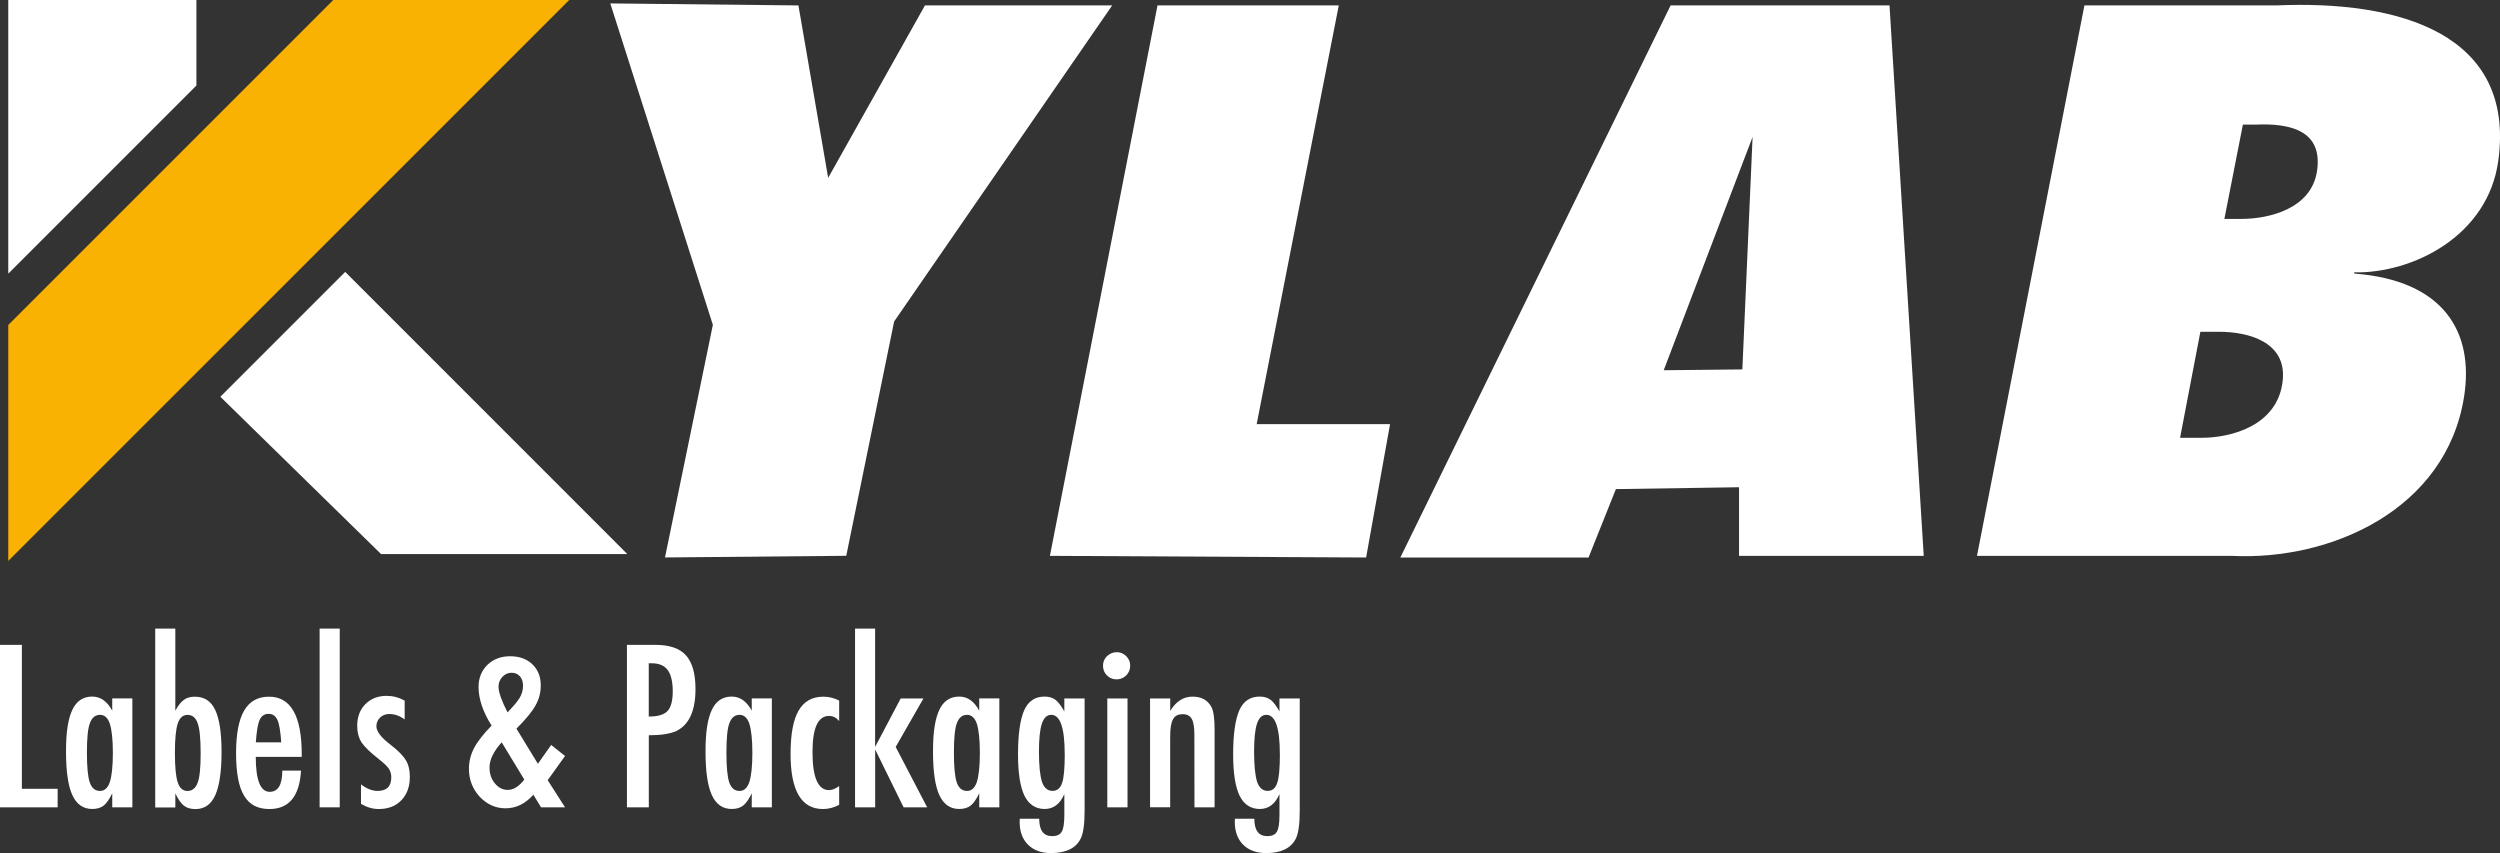
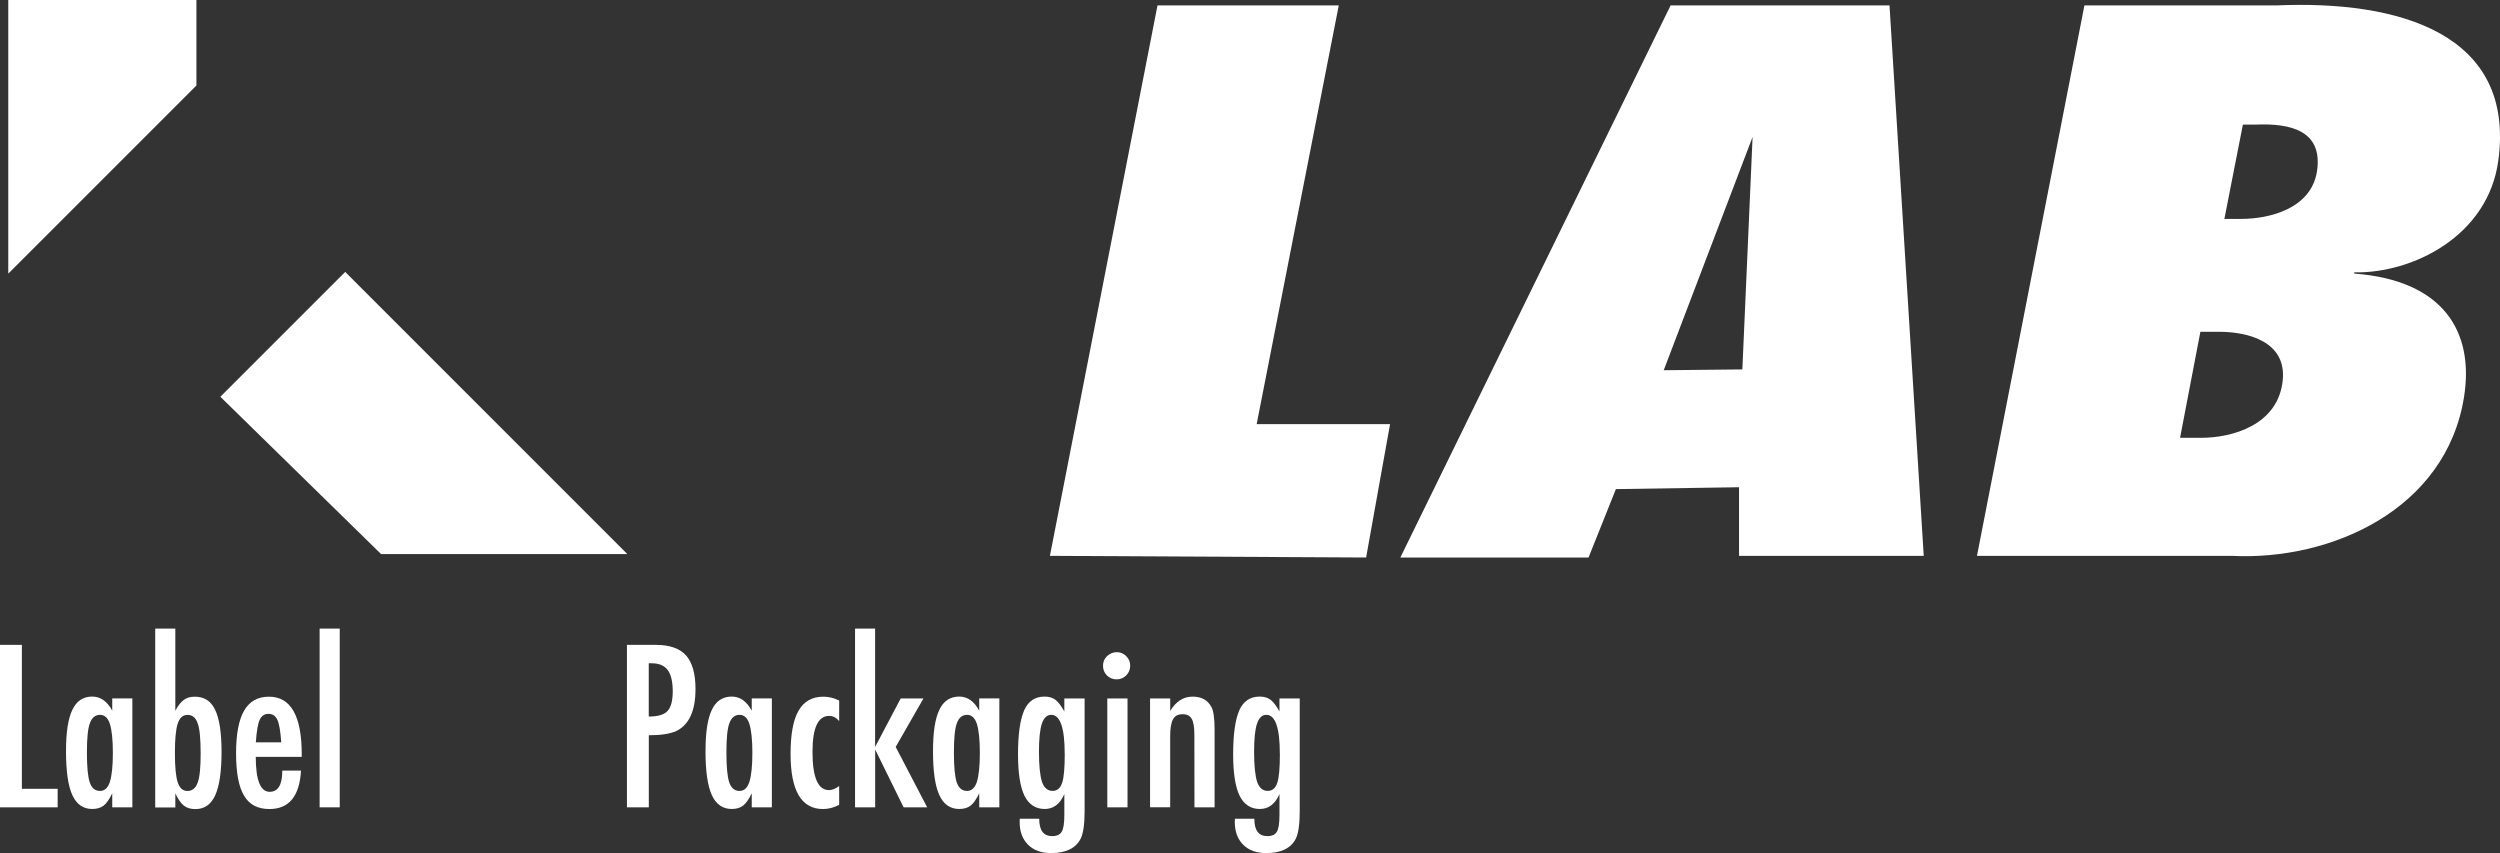
<svg xmlns="http://www.w3.org/2000/svg" id="Capa_1" data-name="Capa 1" viewBox="0 0 483.54 165">
  <rect x="0" y="0" width="483.54" height="165" fill="#333333" stroke="none" />
  <defs>
    <style> .cls-1 { fill: #f9b102; } .cls-2 { fill: #fff; } </style>
  </defs>
  <g>
-     <path class="cls-2" d="m178.9,1.05h36.21l-42.17,61.13-9.26,45.32-35.06.32,9.26-44.99L118.04.66l36.39.39,5.75,33.35L178.9,1.05Z" />
    <path class="cls-2" d="m223.88,1.05h35.06l-15.88,80.98h25.8l-4.63,25.8-61.16-.32L223.88,1.05Z" />
    <path class="cls-2" d="m307.24,107.83h-36.39L323.12,1.05h42.34l6.62,106.46h-35.72v-13.27l-23.82.36-5.29,13.23Zm31.75-81.37l-17.2,45.15,15.21-.16,1.98-44.99Z" />
    <path class="cls-2" d="m403.16,1.05h37.07c23.79-1.05,46.33,5.44,42.98,30.04-1.98,14.55-16.54,21.83-27.94,21.59l.15.24c17.2,1.32,23.15,11.25,21.17,23.82-3.45,21.85-25.8,31.75-44.96,30.77h-49.25L403.16,1.05Zm18.5,83.63h4.09c5.94,0,14.98-2.43,15.78-11.25.66-7.28-6.57-9.26-12.38-9.26h-3.56l-3.93,20.51Zm11.87-42.34c5.28,0,13.53-1.92,14.62-9.26,1.17-7.91-5.29-9.26-11.83-8.98h-2.51l-3.58,18.24h3.3Z" />
-     <polygon class="cls-1" points="1.6 62.85 64.45 0 110.1 0 1.6 108.49 1.6 62.85" />
    <path class="cls-2" d="m1.6,0v52.92L37.99,16.54V0S1.02,0,1.6,0Z" />
    <polygon class="cls-2" points="42.62 76.74 66.77 52.59 121.34 107.17 73.71 107.17 42.62 76.74" />
  </g>
  <g>
    <path class="cls-2" d="m0,124.73h4.23v27.84h6.92v3.58H0v-31.42Z" />
    <path class="cls-2" d="m25.6,135.09v21.06h-3.89v-2.71c-.56,1.15-1.11,1.95-1.67,2.38s-1.29.65-2.2.65c-1.75,0-3.03-.9-3.85-2.69s-1.22-4.6-1.22-8.43.41-6.33,1.22-8.05,2.1-2.57,3.85-2.57c1.6,0,2.89.91,3.87,2.73v-2.38h3.89Zm-8.79,10.44c0,2.77.18,4.7.55,5.8.38,1.1,1.04,1.65,1.99,1.65.87,0,1.5-.57,1.89-1.71.39-1.22.59-3.1.59-5.64s-.2-4.44-.59-5.66c-.39-1.14-1.02-1.71-1.89-1.71-.92,0-1.58.54-1.97,1.63-.38,1-.57,2.88-.57,5.64Z" />
    <path class="cls-2" d="m30.02,121.58h3.89v15.89c.27-.52.55-.95.83-1.3s.56-.62.83-.81c.54-.41,1.25-.61,2.12-.61s1.67.21,2.32.62,1.18,1.05,1.6,1.92.72,1.97.93,3.32c.2,1.34.31,2.94.31,4.78,0,3.83-.41,6.63-1.22,8.42s-2.09,2.68-3.83,2.68c-.92,0-1.66-.22-2.22-.65-.56-.43-1.11-1.23-1.67-2.38v2.71h-3.89v-34.57Zm8.79,24.16c0-2.86-.19-4.8-.57-5.82-.37-1.1-1.02-1.65-1.97-1.65-.9,0-1.53.56-1.89,1.67-.37,1.1-.55,3-.55,5.7s.18,4.59.55,5.7c.37,1.1,1,1.65,1.89,1.65s1.58-.54,1.97-1.63c.38-1,.57-2.88.57-5.62Z" />
    <path class="cls-2" d="m54.6,149.05h3.62c-.28,4.95-2.32,7.43-6.11,7.43-1.13,0-2.09-.21-2.9-.63-.81-.42-1.48-1.07-2-1.95-.53-.88-.92-2-1.17-3.36s-.38-2.97-.38-4.84c0-3.72.52-6.47,1.56-8.26,1.04-1.79,2.64-2.69,4.81-2.69,4.22,0,6.33,3.72,6.33,11.15v.49h-8.89c0,4.5.9,6.76,2.69,6.76,1.63,0,2.44-1.36,2.44-4.09Zm-.2-5.47c-.16-2.21-.41-3.66-.75-4.35-.35-.77-.92-1.16-1.71-1.16s-1.37.39-1.71,1.16c-.34.69-.59,2.14-.75,4.35h4.92Z" />
    <path class="cls-2" d="m61.82,121.58h3.89v34.57h-3.89v-34.57Z" />
-     <path class="cls-2" d="m78.27,135.52v3.64c-.95-.71-1.95-1.06-2.99-1.06-.35,0-.68.06-.98.18-.3.12-.56.29-.78.5-.22.21-.4.46-.53.75-.13.29-.19.6-.19.93,0,1,.91,2.2,2.73,3.58.73.57,1.34,1.1,1.83,1.59s.86.95,1.12,1.38c.53.86.79,1.93.79,3.24,0,1.89-.55,3.4-1.65,4.54-1.09,1.13-2.54,1.69-4.38,1.69-1.13,0-2.27-.33-3.42-1v-3.76c1.13.84,2.19,1.26,3.19,1.26,1.78,0,2.67-.87,2.67-2.63,0-.65-.16-1.21-.49-1.69-.15-.23-.39-.5-.71-.8-.33-.31-.73-.65-1.2-1.03-1.64-1.28-2.75-2.35-3.34-3.22-.57-.9-.85-1.97-.85-3.24,0-1.7.52-3.09,1.57-4.17,1.06-1.07,2.43-1.61,4.13-1.61,1.19,0,2.35.3,3.48.92Z" />
-     <path class="cls-2" d="m106.6,144.08l2.69,2.14-3.36,4.68,3.36,5.25h-4.64l-1.49-2.44c-1.55,1.75-3.34,2.63-5.39,2.63-1.91,0-3.58-.75-4.99-2.24-1.38-1.51-2.08-3.3-2.08-5.39,0-1.41.33-2.74.98-3.99.65-1.26,1.78-2.72,3.4-4.38-1.68-2.66-2.52-5.15-2.52-7.47,0-1.72.57-3.15,1.71-4.27,1.15-1.11,2.62-1.67,4.4-1.67s3.22.52,4.29,1.55c1.09,1.04,1.63,2.4,1.63,4.07,0,1.42-.33,2.71-1,3.87-.31.57-.77,1.23-1.38,1.98-.61.75-1.38,1.6-2.32,2.53l4.15,6.8,2.56-3.64Zm-9.56-.51c-1.57,1.74-2.36,3.36-2.36,4.88,0,1.22.35,2.25,1.04,3.07.69.84,1.53,1.26,2.5,1.26,1.09,0,2.15-.66,3.19-1.99l-4.38-7.22Zm1.12-5.78c.58-.61,1.07-1.15,1.47-1.62.39-.47.69-.88.9-1.23.42-.71.63-1.47.63-2.3,0-.77-.2-1.39-.61-1.84s-.94-.68-1.61-.68-1.29.27-1.79.81c-.49.53-.73,1.16-.73,1.89,0,1.04.58,2.7,1.75,4.97Z" />
    <path class="cls-2" d="m121.25,124.73h5.58c2.69,0,4.64.68,5.86,2.04,1.22,1.37,1.83,3.54,1.83,6.51,0,4.18-1.23,6.88-3.68,8.1-1.23.56-3.02.83-5.35.83v13.94h-4.23v-31.42Zm4.23,13.86c1.75,0,2.96-.35,3.62-1.06.68-.72,1.02-1.99,1.02-3.83s-.33-3.24-.98-4.11c-.65-.87-1.68-1.3-3.07-1.3h-.59v10.3Z" />
    <path class="cls-2" d="m149.29,135.09v21.06h-3.89v-2.71c-.56,1.15-1.11,1.95-1.67,2.38s-1.29.65-2.2.65c-1.75,0-3.03-.9-3.85-2.69s-1.22-4.6-1.22-8.43.41-6.33,1.22-8.05,2.1-2.57,3.85-2.57c1.6,0,2.89.91,3.87,2.73v-2.38h3.89Zm-8.79,10.44c0,2.77.18,4.7.55,5.8.38,1.1,1.04,1.65,1.99,1.65.87,0,1.5-.57,1.89-1.71.39-1.22.59-3.1.59-5.64s-.2-4.44-.59-5.66c-.39-1.14-1.02-1.71-1.89-1.71-.92,0-1.58.54-1.97,1.63-.38,1-.57,2.88-.57,5.64Z" />
    <path class="cls-2" d="m162.31,135.5v3.97c-.54-.66-1.19-1-1.95-1-2.14,0-3.21,2.32-3.21,6.96,0,4.92,1.06,7.39,3.19,7.39.6,0,1.25-.26,1.97-.79v3.64c-1.03.54-2.08.81-3.13.81-4.18,0-6.27-3.55-6.27-10.66,0-3.79.51-6.58,1.55-8.37,1.03-1.8,2.63-2.7,4.8-2.7,1.04,0,2.06.25,3.05.75Z" />
    <path class="cls-2" d="m165.37,121.58h3.89v22.89l4.95-9.38h4.4l-5.37,9.38,6.09,11.68h-4.56l-5.5-11.19v11.19h-3.89v-34.57Z" />
    <path class="cls-2" d="m193.29,135.09v21.06h-3.89v-2.71c-.56,1.15-1.11,1.95-1.67,2.38s-1.29.65-2.2.65c-1.75,0-3.03-.9-3.85-2.69s-1.22-4.6-1.22-8.43.41-6.33,1.22-8.05,2.1-2.57,3.85-2.57c1.6,0,2.89.91,3.87,2.73v-2.38h3.89Zm-8.79,10.44c0,2.77.18,4.7.55,5.8.38,1.1,1.04,1.65,1.99,1.65.87,0,1.5-.57,1.89-1.71.39-1.22.59-3.1.59-5.64s-.2-4.44-.59-5.66c-.39-1.14-1.02-1.71-1.89-1.71-.92,0-1.58.54-1.97,1.63-.38,1-.57,2.88-.57,5.64Z" />
    <path class="cls-2" d="m205.87,135.09h3.91v21.73c0,2.6-.26,4.41-.77,5.41-.95,1.85-2.86,2.77-5.72,2.77-1.89,0-3.36-.54-4.44-1.61s-1.63-2.54-1.63-4.38l.02-.65h3.76c0,2.24.83,3.36,2.5,3.36.91,0,1.53-.28,1.85-.85.34-.54.51-1.62.51-3.24v-4.05c-.83,1.93-2.1,2.89-3.81,2.89s-3.06-.85-3.9-2.56c-.83-1.71-1.25-4.38-1.25-8.02,0-3.85.4-6.7,1.2-8.53.79-1.75,2.1-2.63,3.93-2.63.87,0,1.57.21,2.12.63.54.42,1.11,1.17,1.71,2.24v-2.52Zm.06,10.72c0-5.03-.87-7.55-2.6-7.55-.83,0-1.43.57-1.81,1.7s-.57,2.95-.57,5.44c0,2.65.2,4.59.59,5.84.41,1.15,1.09,1.73,2.04,1.73.9,0,1.51-.52,1.85-1.55.34-.96.51-2.84.51-5.62Z" />
    <path class="cls-2" d="m216,126.14c.71,0,1.32.26,1.83.77.52.52.77,1.13.77,1.85s-.26,1.36-.77,1.87-1.14.77-1.87.77-1.36-.26-1.87-.77-.75-1.13-.75-1.89c0-.71.26-1.32.77-1.83.56-.51,1.19-.77,1.89-.77Zm-1.83,8.95h3.91v21.06h-3.91v-21.06Z" />
    <path class="cls-2" d="m222.45,135.09h3.89v2.42c1.11-1.85,2.55-2.77,4.31-2.77s2.93.67,3.66,2.01c.41.76.61,2.23.61,4.42v14.98h-3.89l-.02-14.08c0-1.42-.17-2.43-.51-3.03-.34-.6-.92-.9-1.75-.9-.45,0-.82.08-1.13.23-.31.16-.55.41-.74.75-.19.35-.33.8-.42,1.35s-.13,1.24-.13,2.06v13.61h-3.89v-21.06Z" />
    <path class="cls-2" d="m247.48,135.09h3.91v21.73c0,2.6-.26,4.41-.77,5.41-.95,1.85-2.86,2.77-5.72,2.77-1.89,0-3.36-.54-4.44-1.61s-1.63-2.54-1.63-4.38l.02-.65h3.76c0,2.24.83,3.36,2.5,3.36.91,0,1.53-.28,1.85-.85.34-.54.51-1.62.51-3.24v-4.05c-.83,1.93-2.1,2.89-3.81,2.89s-3.06-.85-3.9-2.56c-.83-1.71-1.25-4.38-1.25-8.02,0-3.85.4-6.7,1.2-8.53.79-1.75,2.1-2.63,3.93-2.63.87,0,1.57.21,2.12.63.54.42,1.11,1.17,1.71,2.24v-2.52Zm.06,10.72c0-5.03-.87-7.55-2.6-7.55-.83,0-1.43.57-1.81,1.7s-.57,2.95-.57,5.44c0,2.65.2,4.59.59,5.84.41,1.15,1.09,1.73,2.04,1.73.9,0,1.51-.52,1.85-1.55.34-.96.51-2.84.51-5.62Z" />
  </g>
</svg>